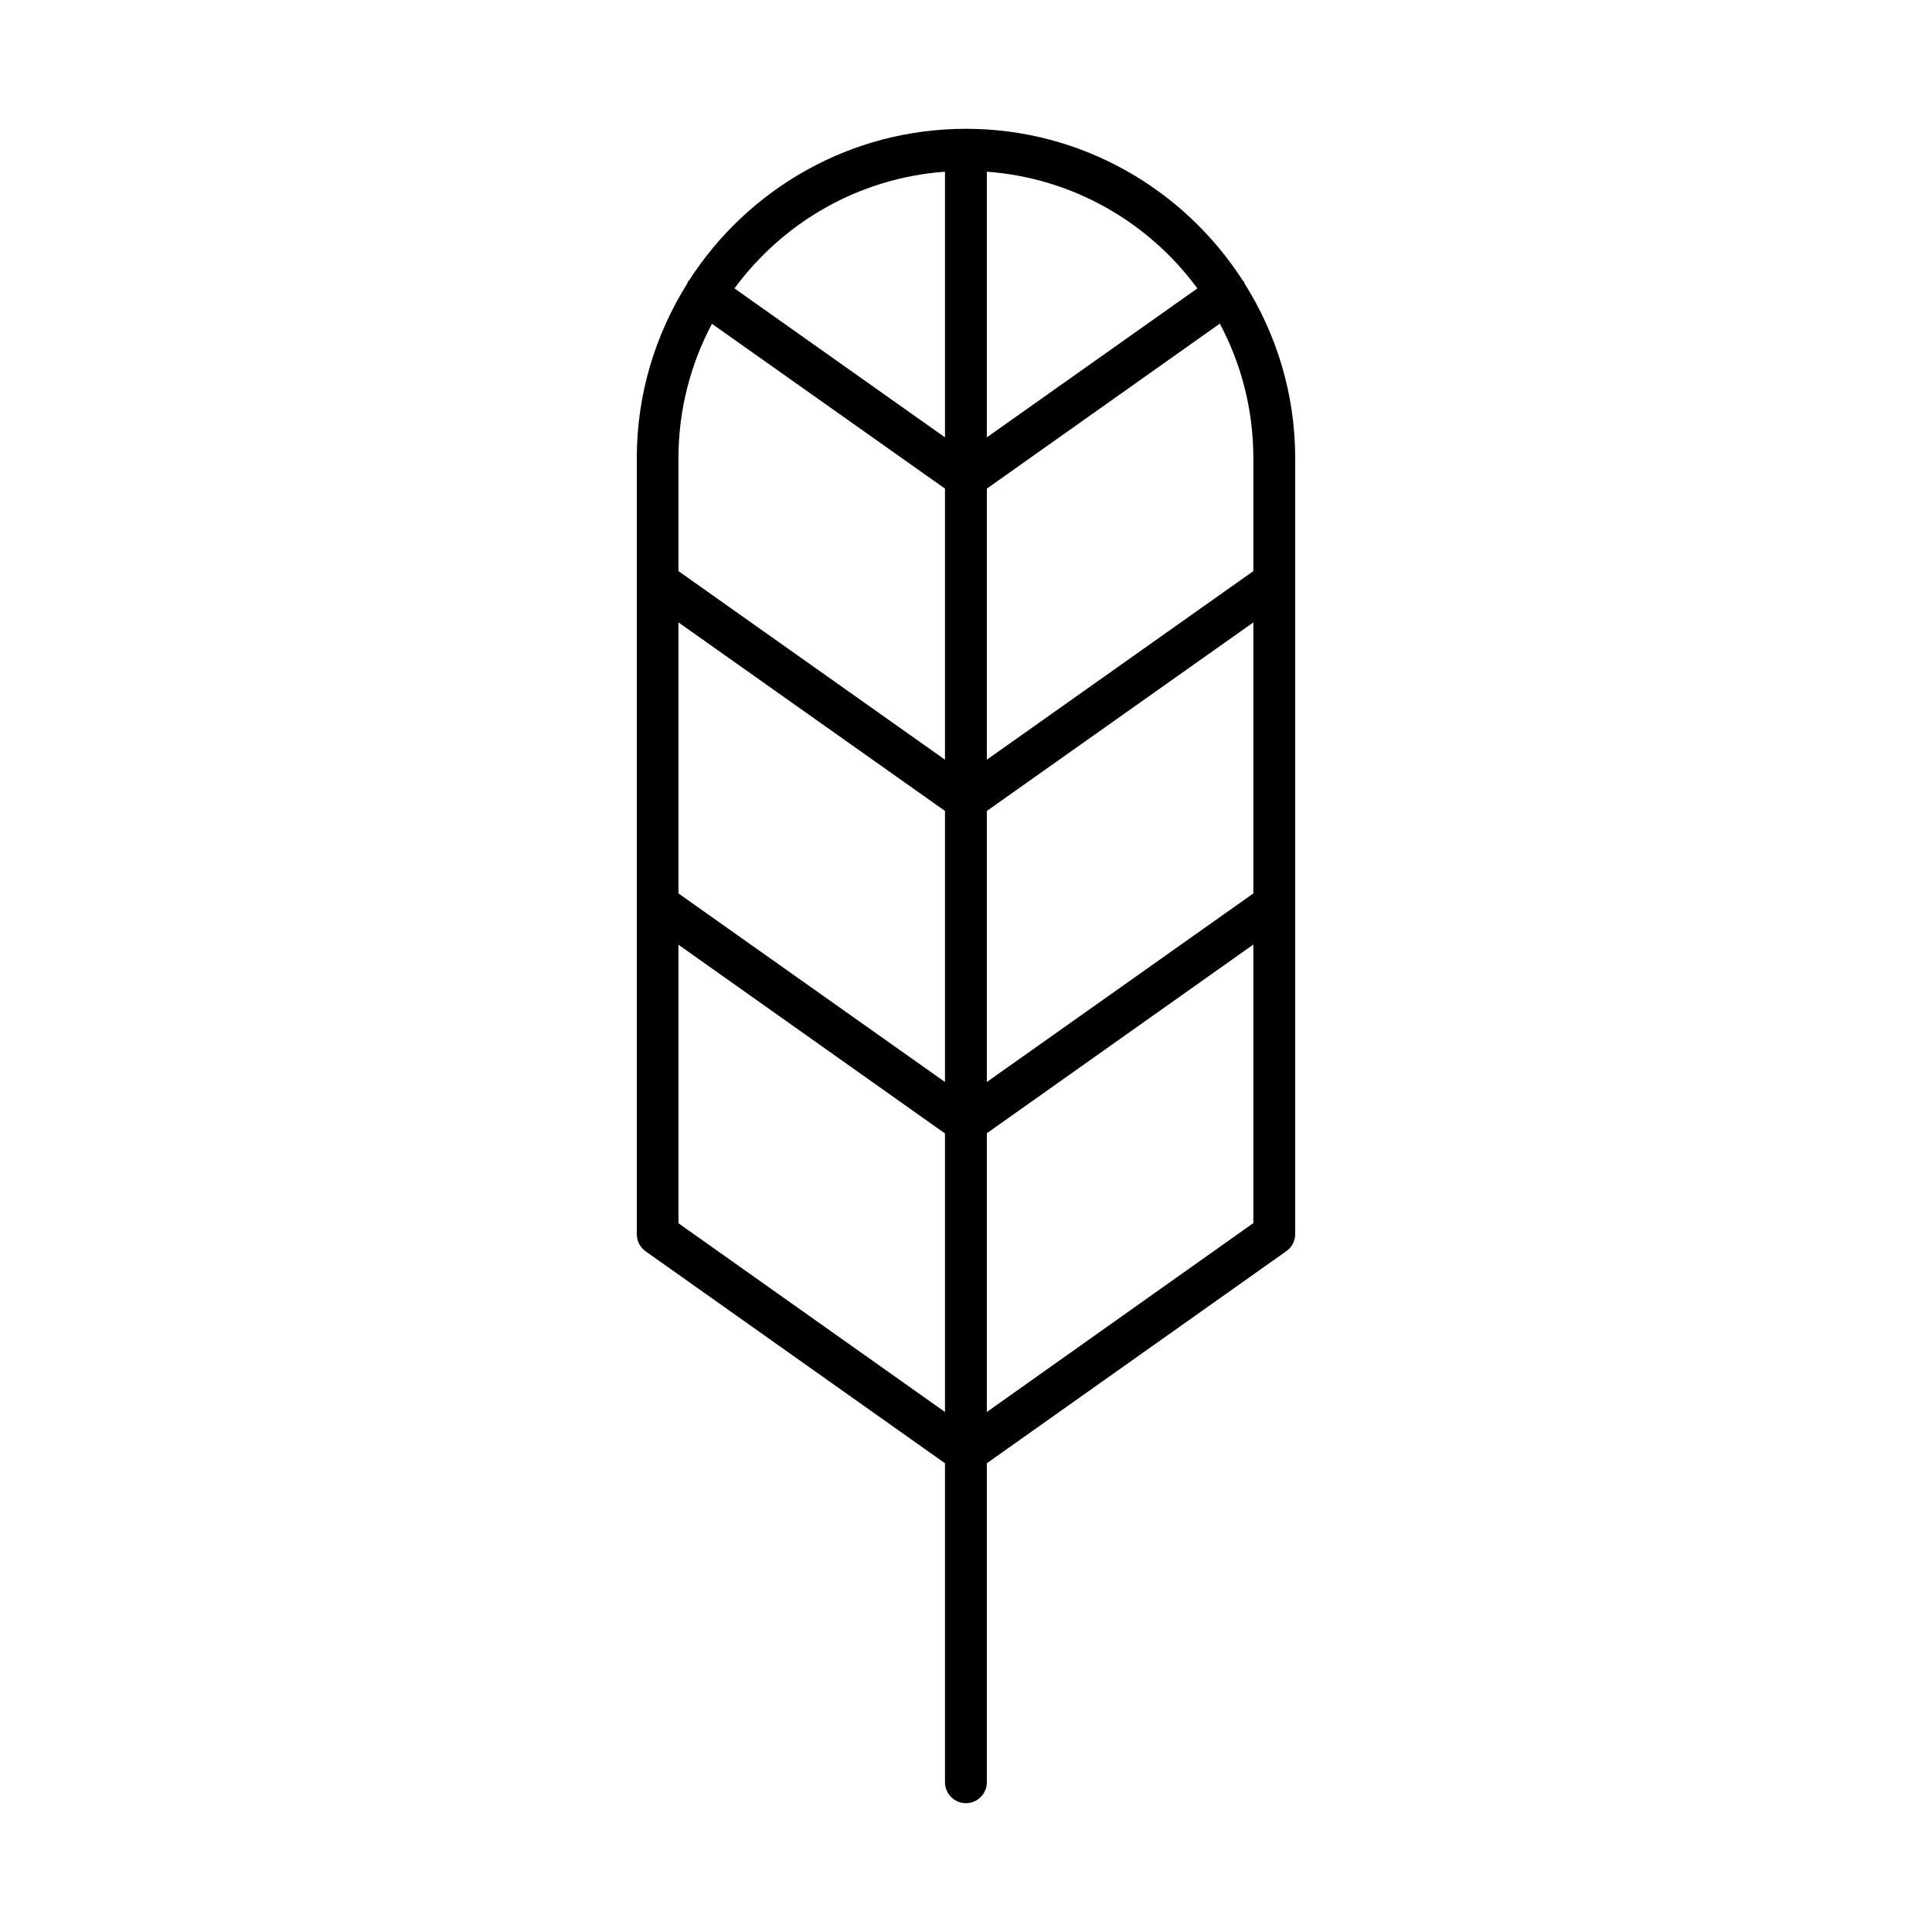
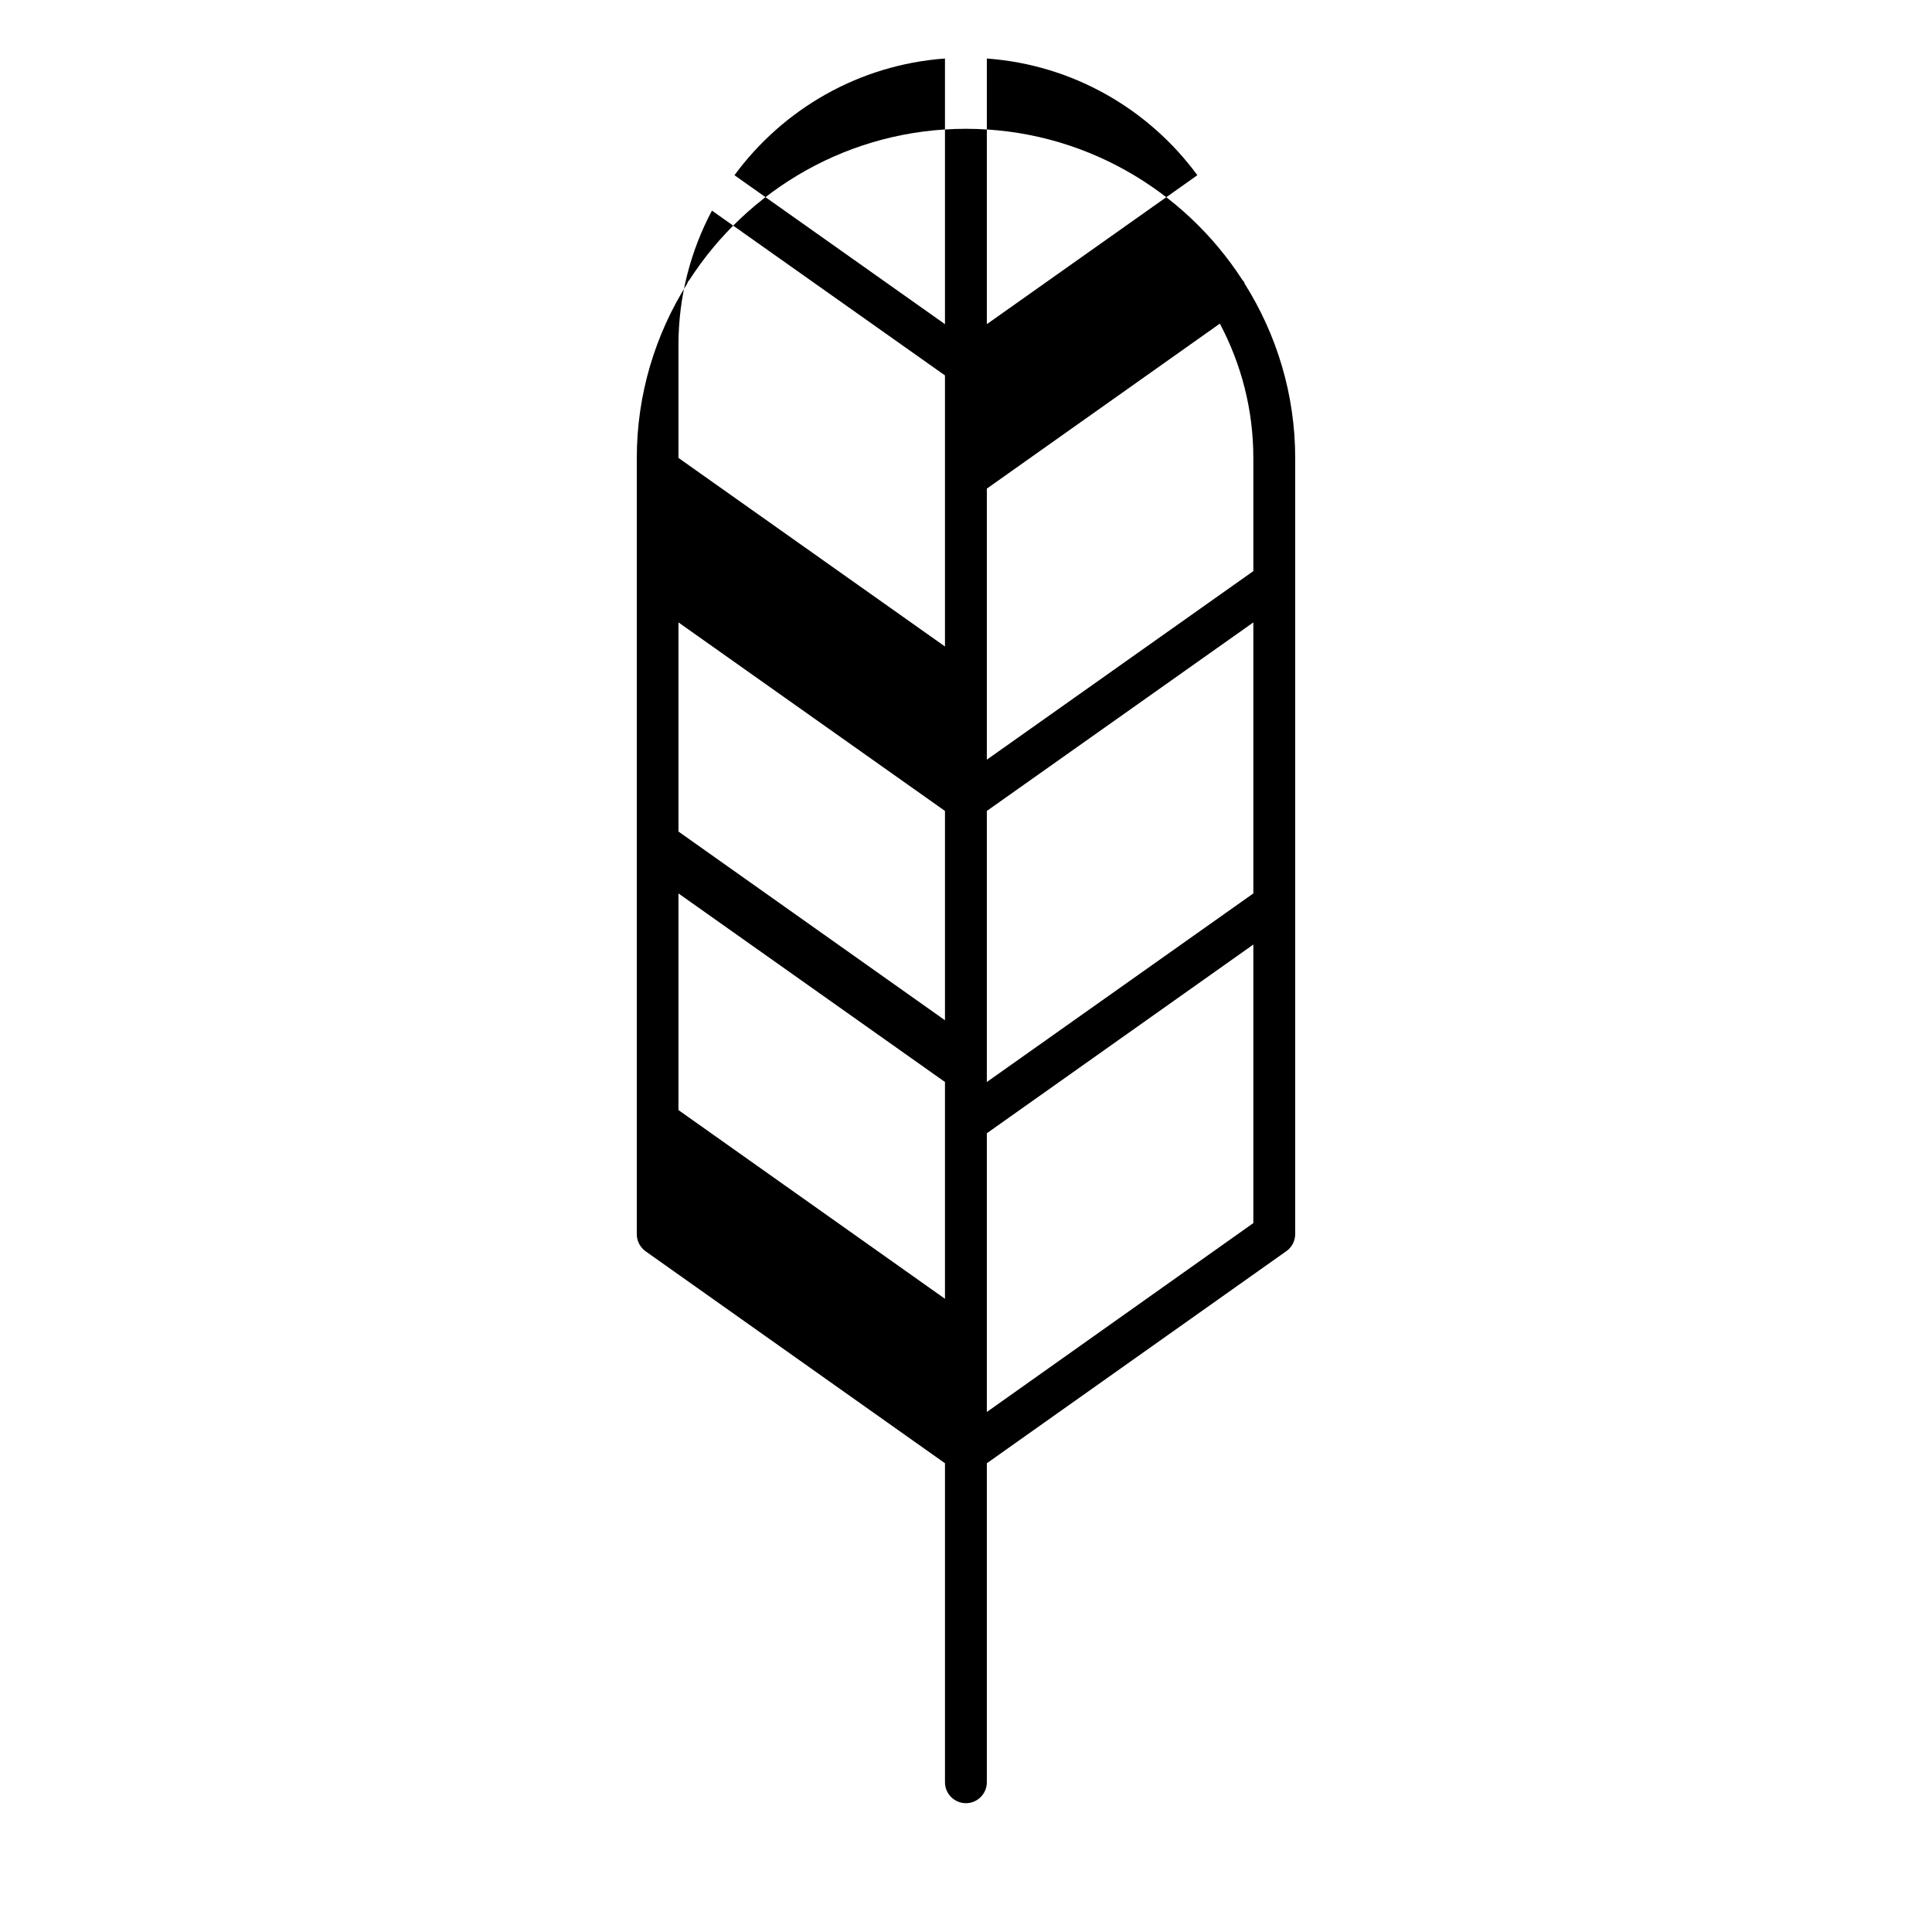
<svg xmlns="http://www.w3.org/2000/svg" enable-background="new 0 0 1200 1200" viewBox="0 0 150 150">
-   <path d="m74.993 140c.894 0 1.625-.731 1.625-1.625v-24.768l23.251-16.466c.434-.298.69-.8.69-1.327v-60.248c0-4.969-1.449-9.6-3.913-13.527-.04-.068-.04-.136-.095-.204-.027-.026-.054-.041-.08-.08-4.55-7.056-12.472-11.755-21.478-11.755-9.019 0-16.94 4.699-21.49 11.768-.028.026-.054.041-.069.067-.04.055-.053.122-.08.19-2.465 3.926-3.914 8.559-3.914 13.541v60.26c0 .53.257 1.017.691 1.329l23.237 16.452v24.768c0 .894.731 1.625 1.625 1.625zm-22.317-91.676 20.692 14.637v21.045l-20.692-14.64zm44.633 21.042-20.691 14.64v-21.045l20.691-14.637zm-20.691 40.26v-21.64l20.691-14.652v21.626zm20.691-65.285-20.691 14.64v-21.045l18.091-12.81c1.653 3.115 2.6 6.663 2.6 10.427zm-4.345-21.95-16.346 11.565v-20.625c6.703.488 12.581 3.941 16.346 9.06zm-19.596-9.06v20.625l-16.344-11.565c3.765-5.119 9.641-8.572 16.344-9.06zm-18.092 11.809 18.092 12.796v21.045l-20.692-14.64v-8.775c0-3.765.948-7.311 2.6-10.426zm-2.6 69.834v-21.625l20.692 14.651v21.626z" />
+   <path d="m74.993 140c.894 0 1.625-.731 1.625-1.625v-24.768l23.251-16.466c.434-.298.69-.8.69-1.327v-60.248c0-4.969-1.449-9.6-3.913-13.527-.04-.068-.04-.136-.095-.204-.027-.026-.054-.041-.08-.08-4.55-7.056-12.472-11.755-21.478-11.755-9.019 0-16.94 4.699-21.49 11.768-.028.026-.054.041-.069.067-.04.055-.053.122-.08.19-2.465 3.926-3.914 8.559-3.914 13.541v60.26c0 .53.257 1.017.691 1.329l23.237 16.452v24.768c0 .894.731 1.625 1.625 1.625zm-22.317-91.676 20.692 14.637v21.045l-20.692-14.64zm44.633 21.042-20.691 14.64v-21.045l20.691-14.637zm-20.691 40.26v-21.64l20.691-14.652v21.626zm20.691-65.285-20.691 14.64v-21.045l18.091-12.81c1.653 3.115 2.6 6.663 2.6 10.427m-4.345-21.95-16.346 11.565v-20.625c6.703.488 12.581 3.941 16.346 9.06zm-19.596-9.06v20.625l-16.344-11.565c3.765-5.119 9.641-8.572 16.344-9.06zm-18.092 11.809 18.092 12.796v21.045l-20.692-14.64v-8.775c0-3.765.948-7.311 2.6-10.426zm-2.6 69.834v-21.625l20.692 14.651v21.626z" />
</svg>